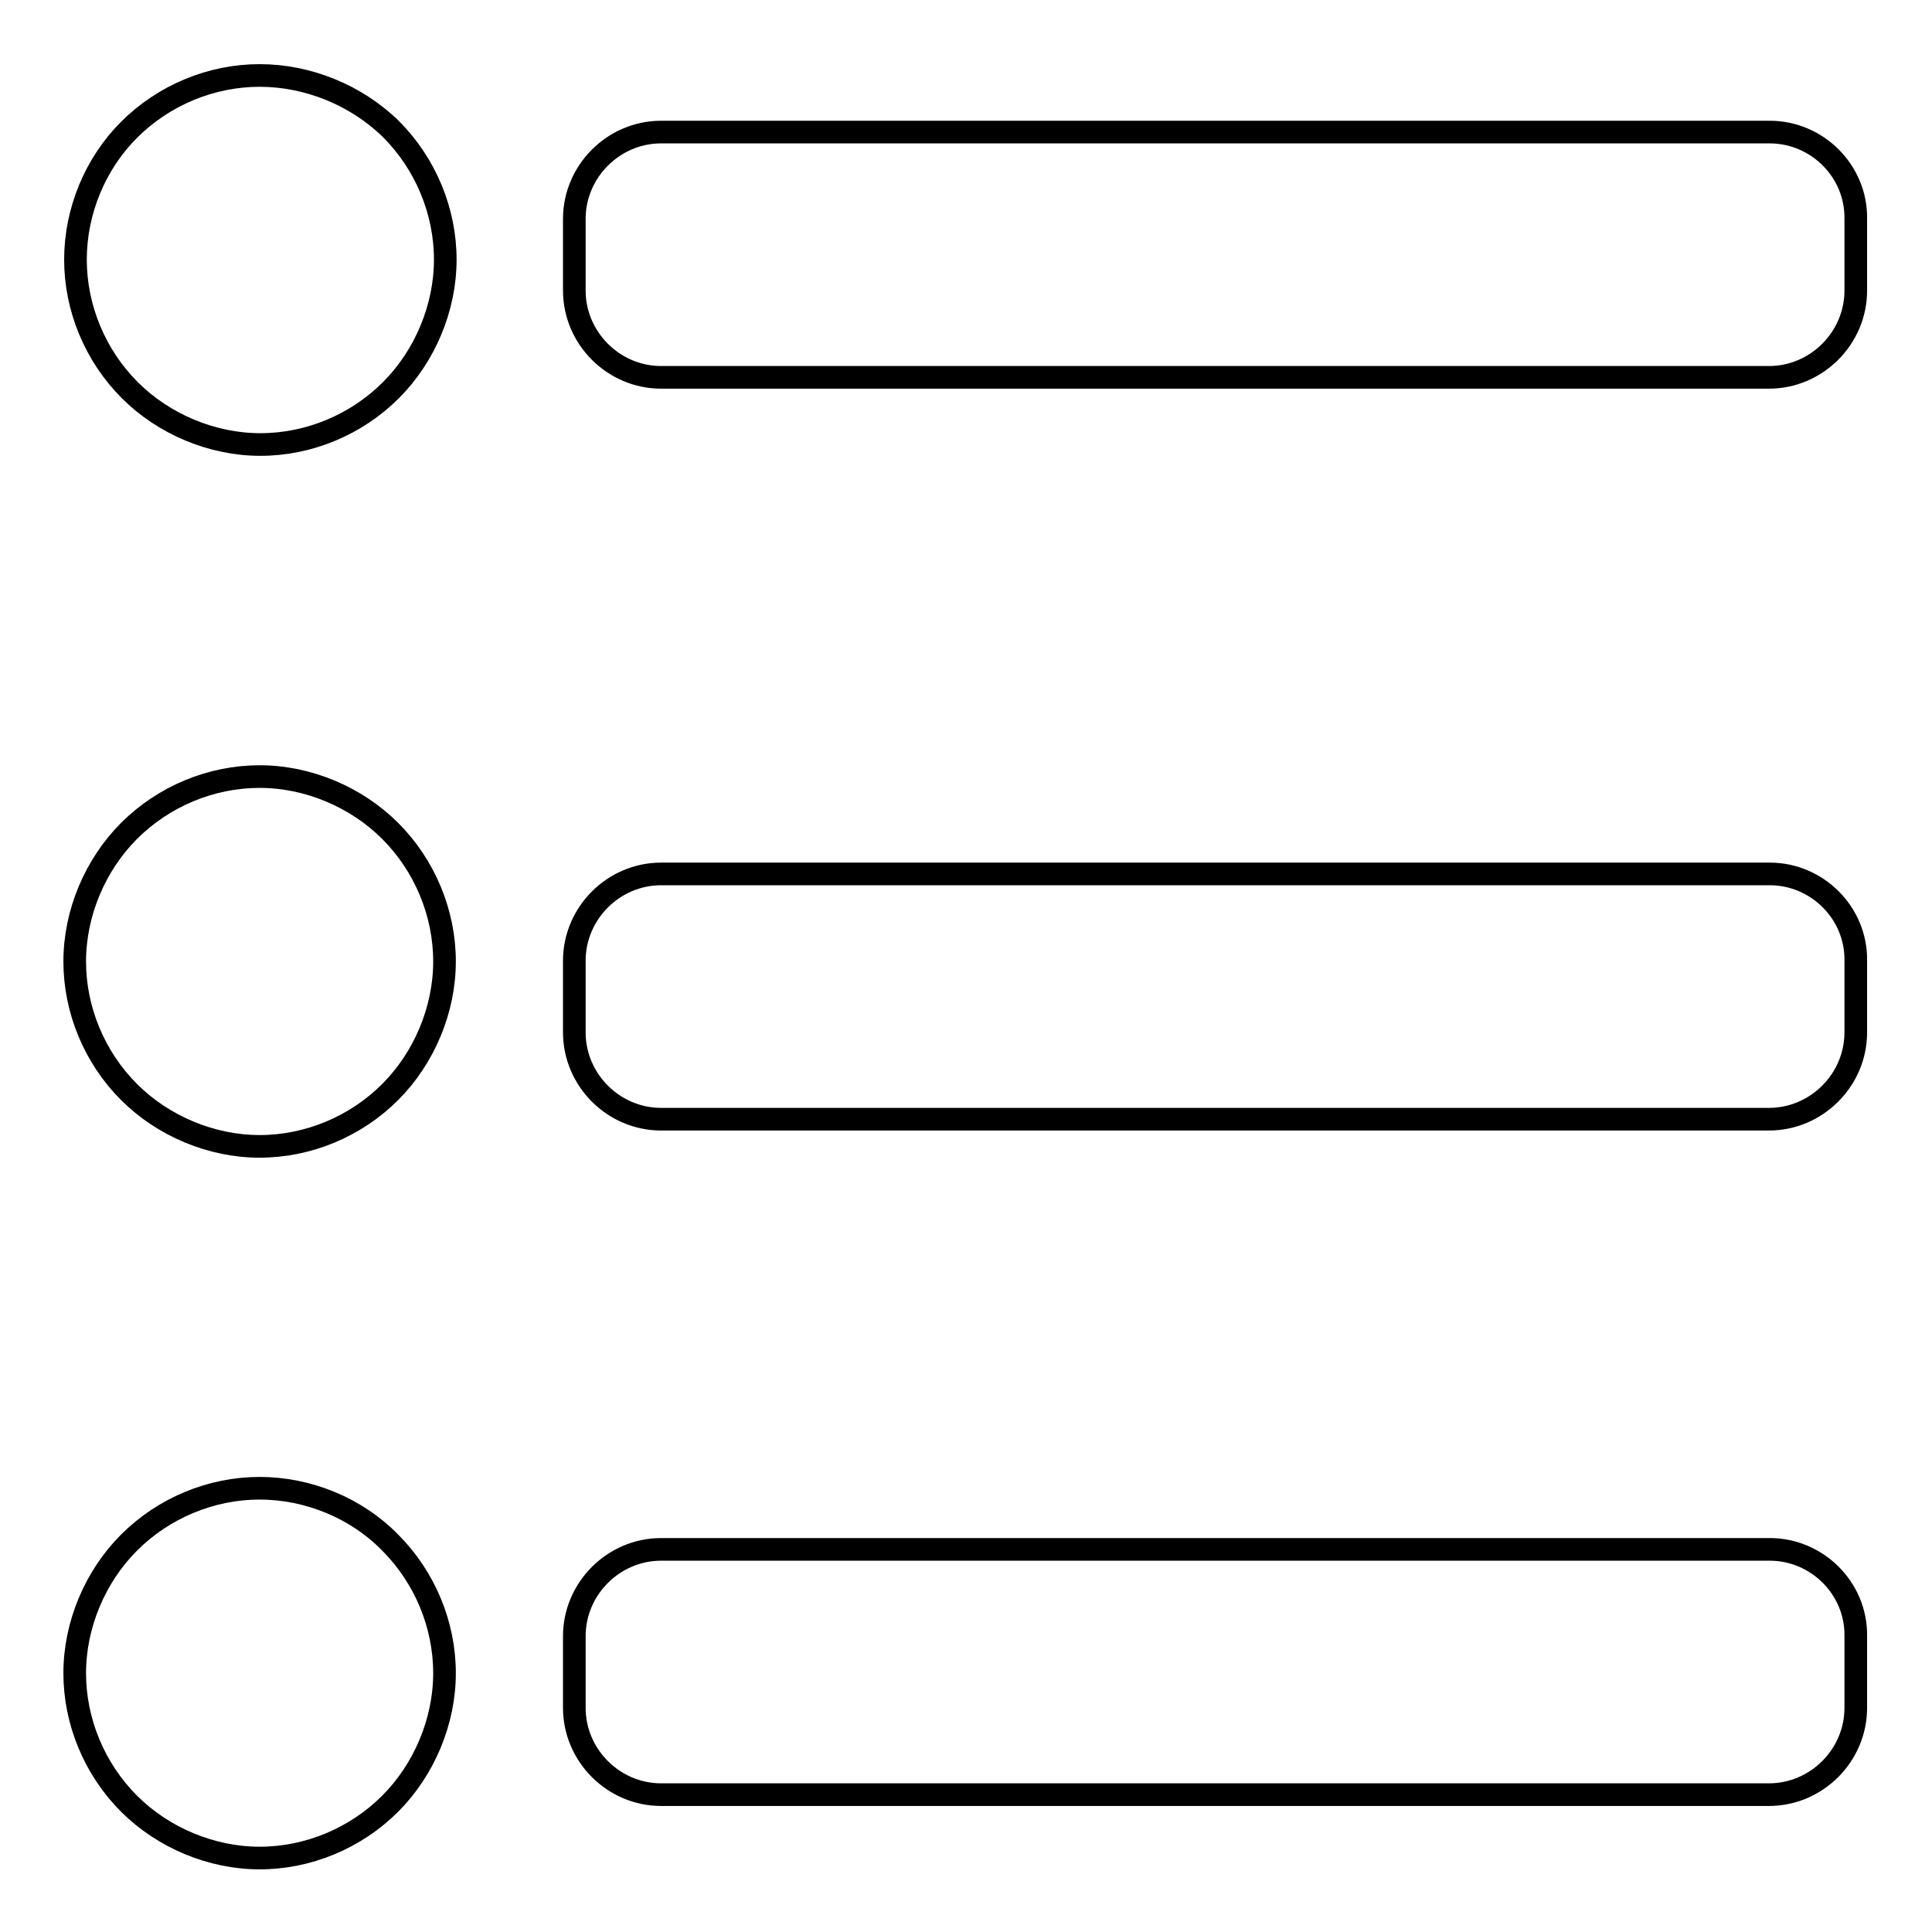
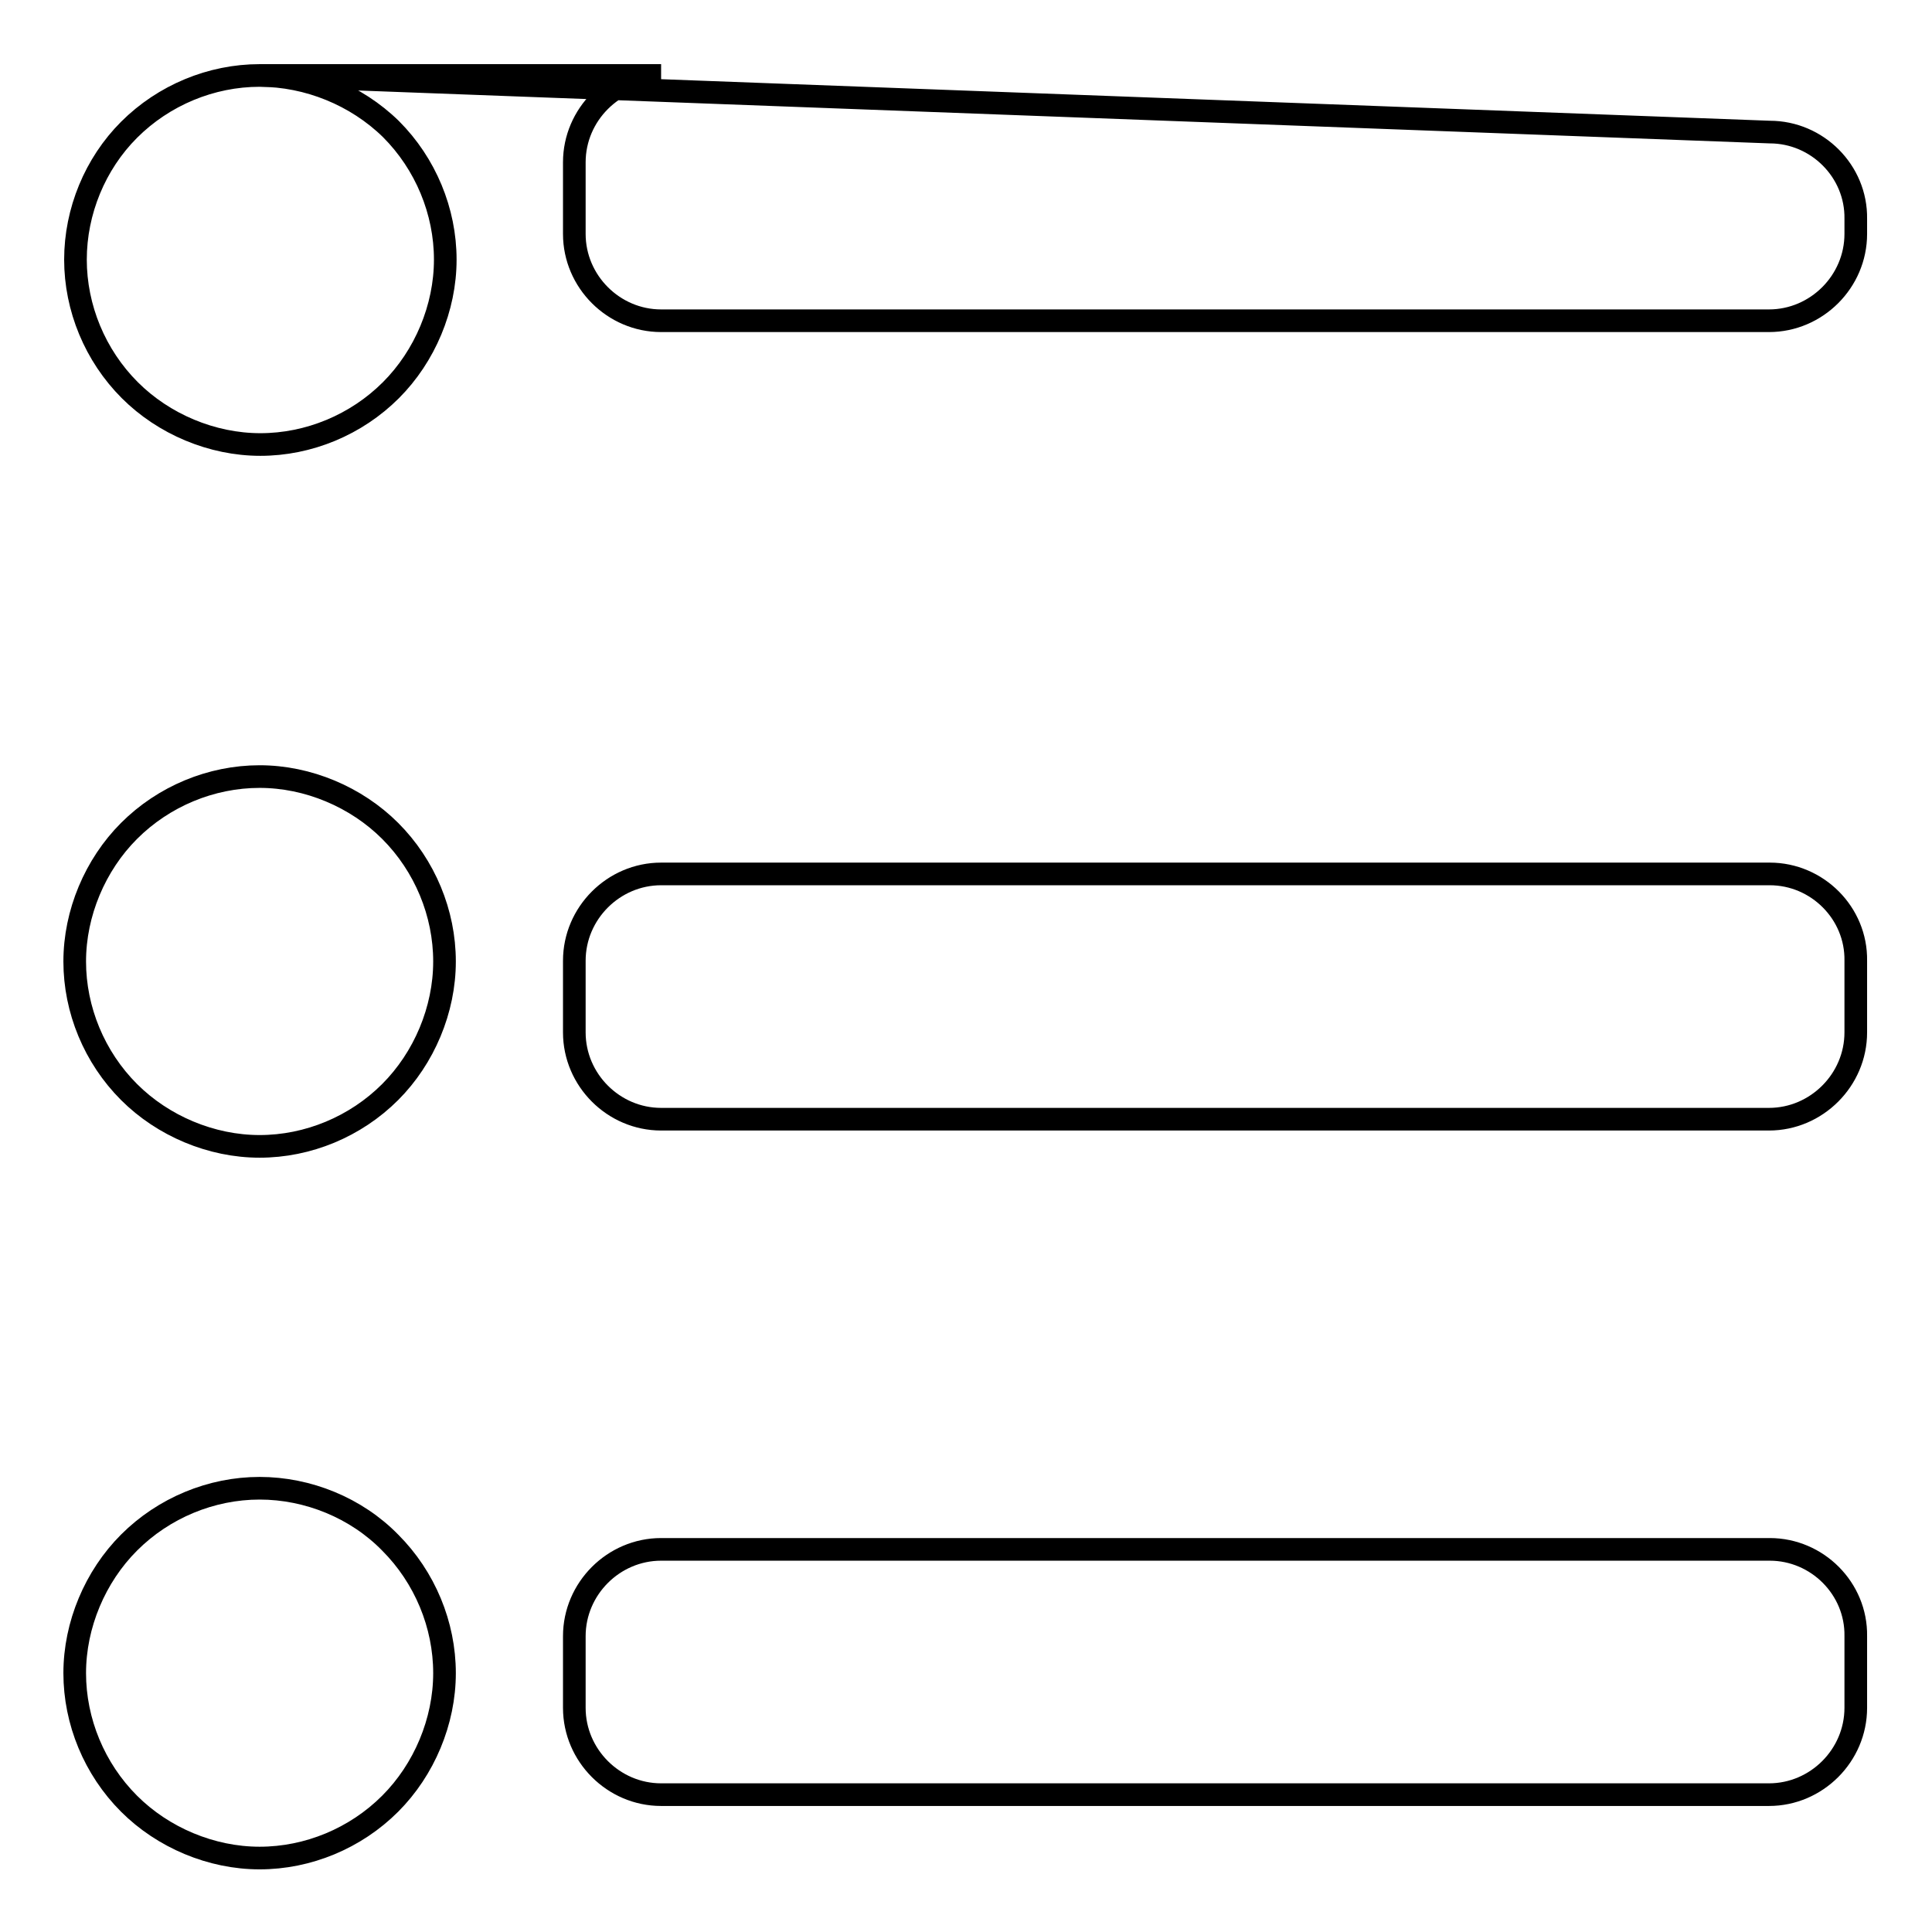
<svg xmlns="http://www.w3.org/2000/svg" version="1.1" x="0px" y="0px" viewBox="0 0 256 256" enable-background="new 0 0 256 256" xml:space="preserve">
  <g>
    <g>
-       <path stroke-width="3" fill-opacity="0" stroke="#000000" d="M34.4,10c-6.4,0-12.7,2.6-17.3,7.2C12.6,21.7,10,28,10,34.4c0,6.4,2.6,12.7,7.2,17.3c4.5,4.5,10.9,7.2,17.3,7.2s12.7-2.6,17.3-7.2c4.5-4.5,7.2-10.9,7.2-17.3c0-6.4-2.6-12.7-7.2-17.3C47.2,12.6,40.8,10,34.4,10z M234.5,17.5H87.6c-6.3,0-11.5,5.2-11.5,11.5v9.5c0,6.3,5.2,11.5,11.5,11.5h146.8c6.3,0,11.5-5.2,11.5-11.5V29C246,22.7,240.8,17.5,234.5,17.5z M234.5,115.8H87.6c-6.3,0-11.5,5.2-11.5,11.5v9.5c0,6.3,5.2,11.5,11.5,11.5h146.8c6.3,0,11.5-5.2,11.5-11.5v-9.5C246,121,240.8,115.8,234.5,115.8z M234.5,205.3H87.6c-6.3,0-11.5,5.2-11.5,11.5v9.5c0,6.3,5.2,11.5,11.5,11.5h146.8c6.3,0,11.5-5.2,11.5-11.5v-9.5C246,210.5,240.8,205.3,234.5,205.3z M34.4,102.9c-6.4,0-12.7,2.6-17.3,7.2c-4.5,4.5-7.2,10.9-7.2,17.3c0,6.4,2.6,12.7,7.2,17.3c4.5,4.5,10.9,7.2,17.3,7.2s12.7-2.6,17.3-7.2c4.5-4.5,7.2-10.9,7.2-17.3c0-6.4-2.6-12.7-7.2-17.3C47.2,105.6,40.8,102.9,34.4,102.9z M34.4,197.2c-6.4,0-12.7,2.6-17.3,7.2c-4.5,4.5-7.2,10.9-7.2,17.3c0,6.4,2.6,12.7,7.2,17.3c4.5,4.5,10.9,7.2,17.3,7.2s12.7-2.6,17.3-7.2c4.5-4.5,7.2-10.9,7.2-17.3c0-6.4-2.6-12.7-7.2-17.3C47.2,199.8,40.8,197.2,34.4,197.2z" />
+       <path stroke-width="3" fill-opacity="0" stroke="#000000" d="M34.4,10c-6.4,0-12.7,2.6-17.3,7.2C12.6,21.7,10,28,10,34.4c0,6.4,2.6,12.7,7.2,17.3c4.5,4.5,10.9,7.2,17.3,7.2s12.7-2.6,17.3-7.2c4.5-4.5,7.2-10.9,7.2-17.3c0-6.4-2.6-12.7-7.2-17.3C47.2,12.6,40.8,10,34.4,10z H87.6c-6.3,0-11.5,5.2-11.5,11.5v9.5c0,6.3,5.2,11.5,11.5,11.5h146.8c6.3,0,11.5-5.2,11.5-11.5V29C246,22.7,240.8,17.5,234.5,17.5z M234.5,115.8H87.6c-6.3,0-11.5,5.2-11.5,11.5v9.5c0,6.3,5.2,11.5,11.5,11.5h146.8c6.3,0,11.5-5.2,11.5-11.5v-9.5C246,121,240.8,115.8,234.5,115.8z M234.5,205.3H87.6c-6.3,0-11.5,5.2-11.5,11.5v9.5c0,6.3,5.2,11.5,11.5,11.5h146.8c6.3,0,11.5-5.2,11.5-11.5v-9.5C246,210.5,240.8,205.3,234.5,205.3z M34.4,102.9c-6.4,0-12.7,2.6-17.3,7.2c-4.5,4.5-7.2,10.9-7.2,17.3c0,6.4,2.6,12.7,7.2,17.3c4.5,4.5,10.9,7.2,17.3,7.2s12.7-2.6,17.3-7.2c4.5-4.5,7.2-10.9,7.2-17.3c0-6.4-2.6-12.7-7.2-17.3C47.2,105.6,40.8,102.9,34.4,102.9z M34.4,197.2c-6.4,0-12.7,2.6-17.3,7.2c-4.5,4.5-7.2,10.9-7.2,17.3c0,6.4,2.6,12.7,7.2,17.3c4.5,4.5,10.9,7.2,17.3,7.2s12.7-2.6,17.3-7.2c4.5-4.5,7.2-10.9,7.2-17.3c0-6.4-2.6-12.7-7.2-17.3C47.2,199.8,40.8,197.2,34.4,197.2z" />
    </g>
  </g>
</svg>